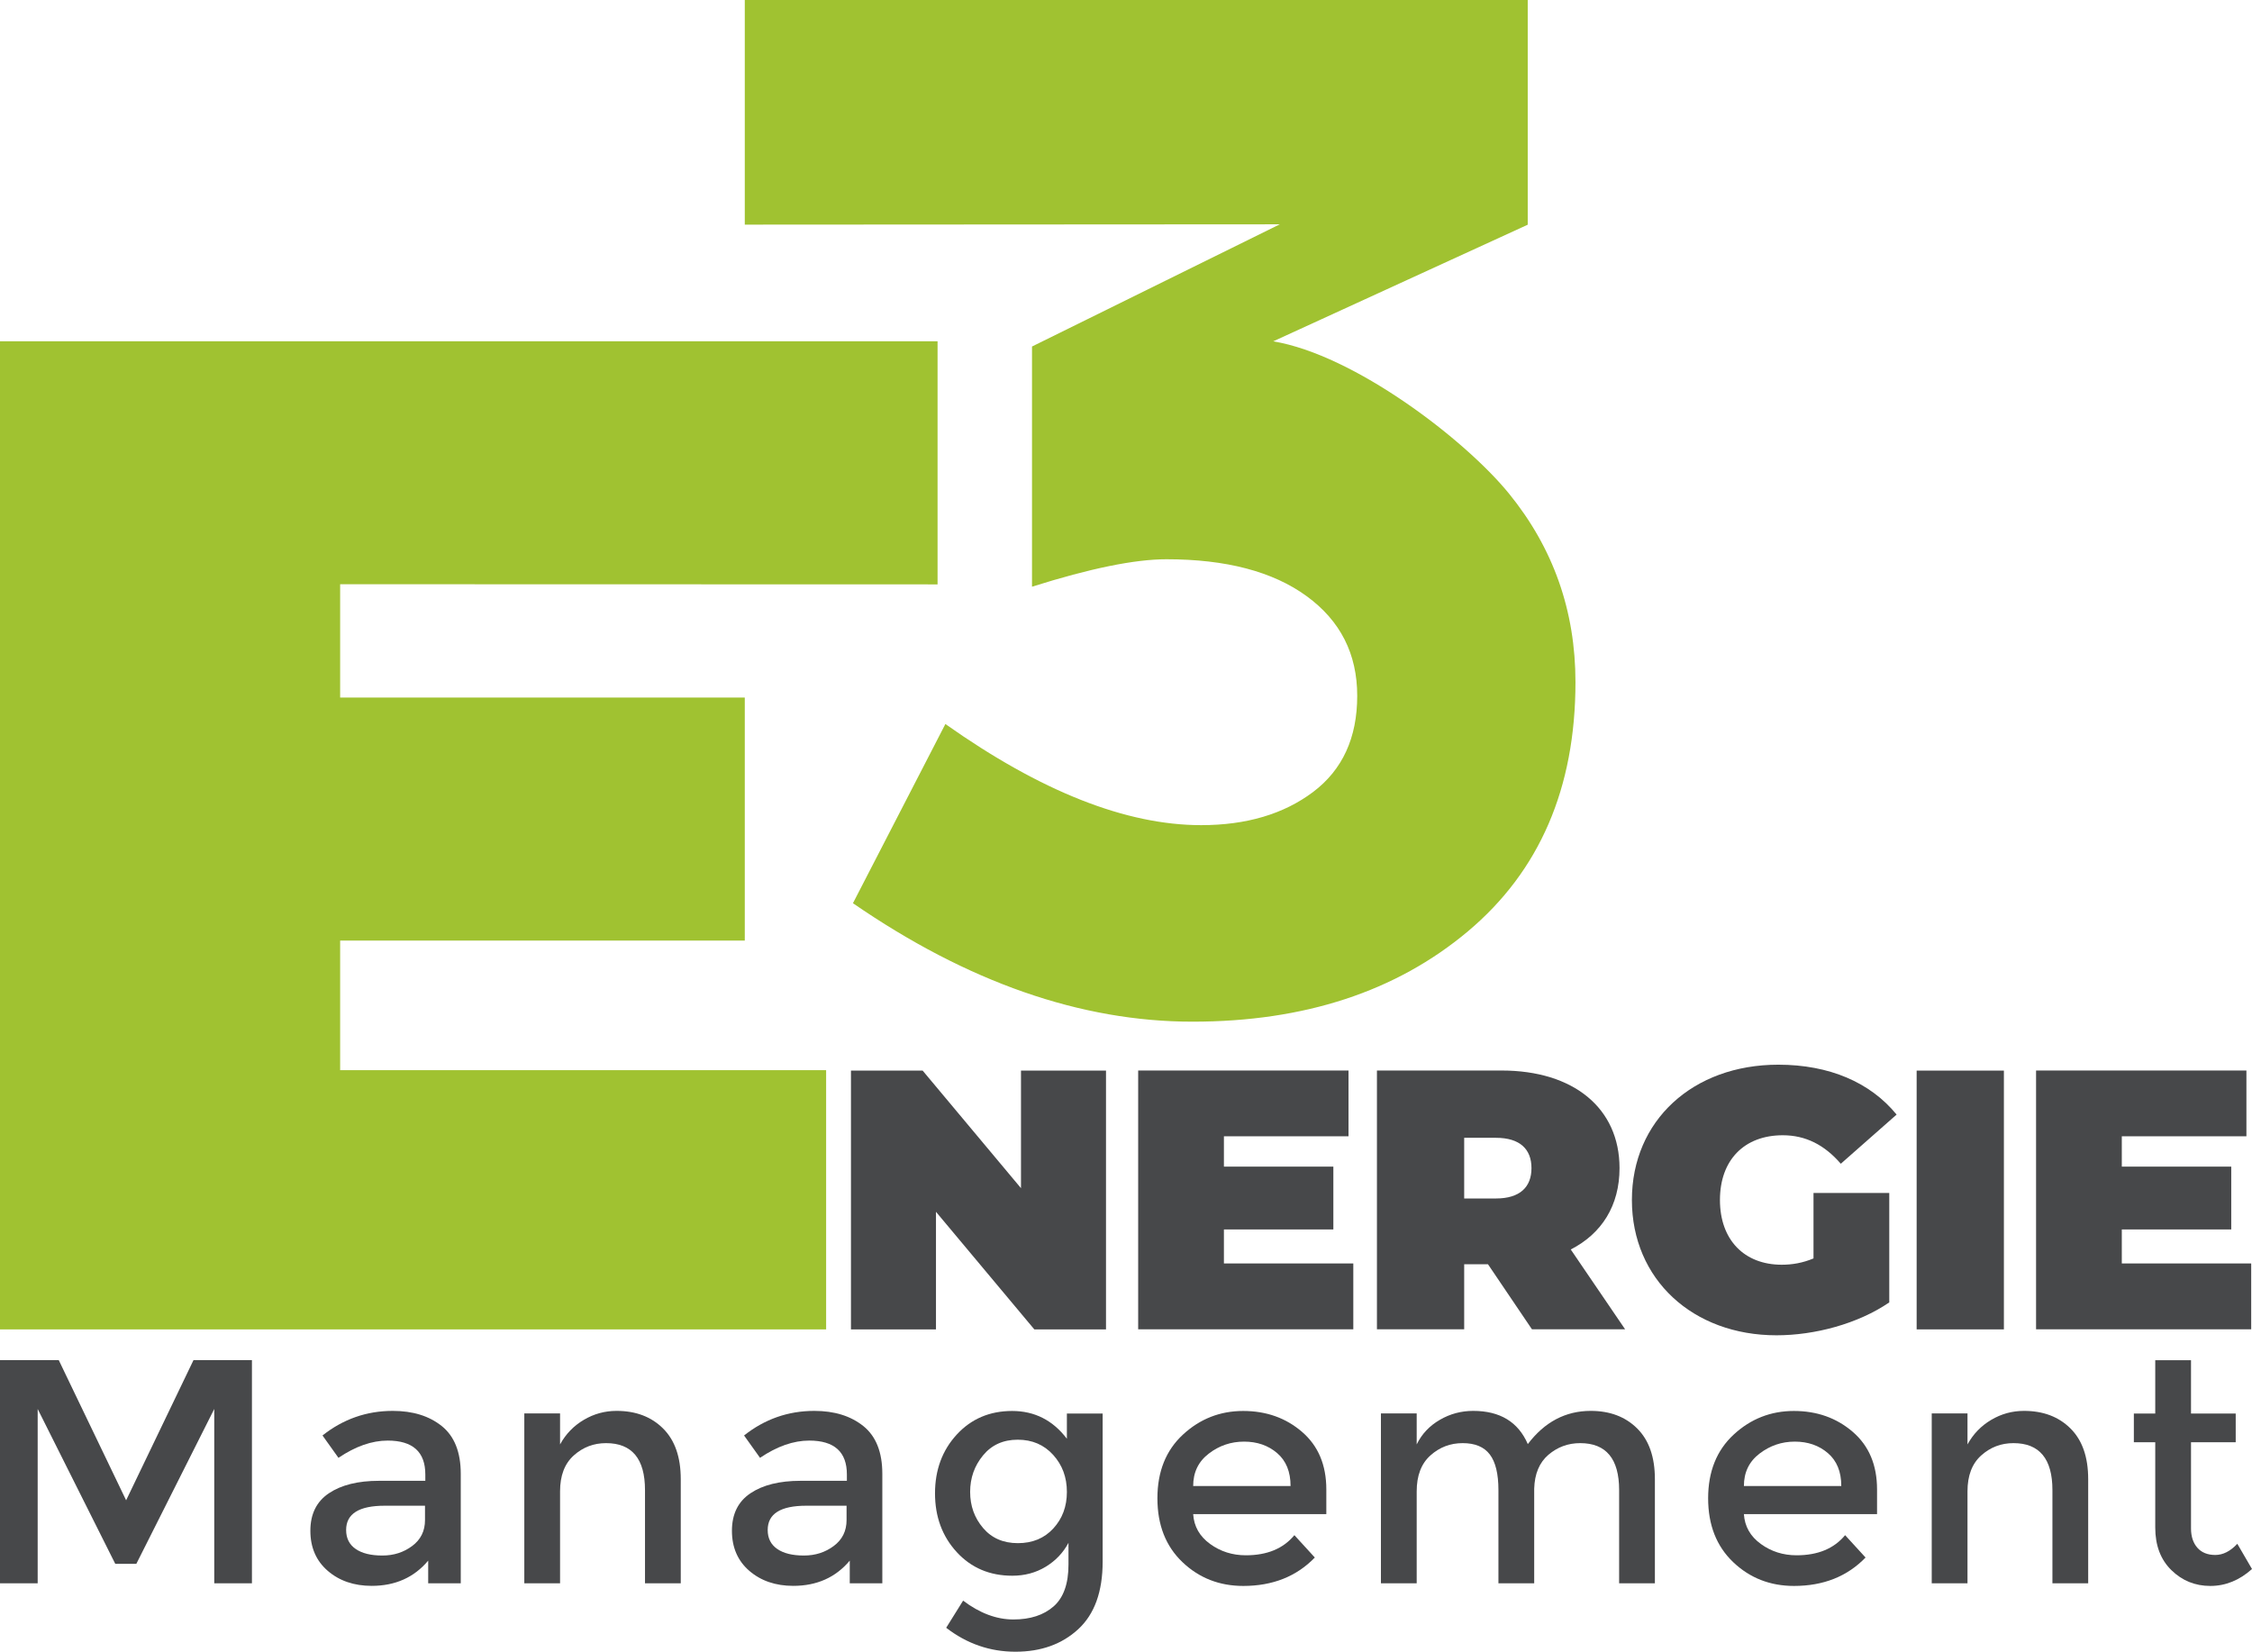
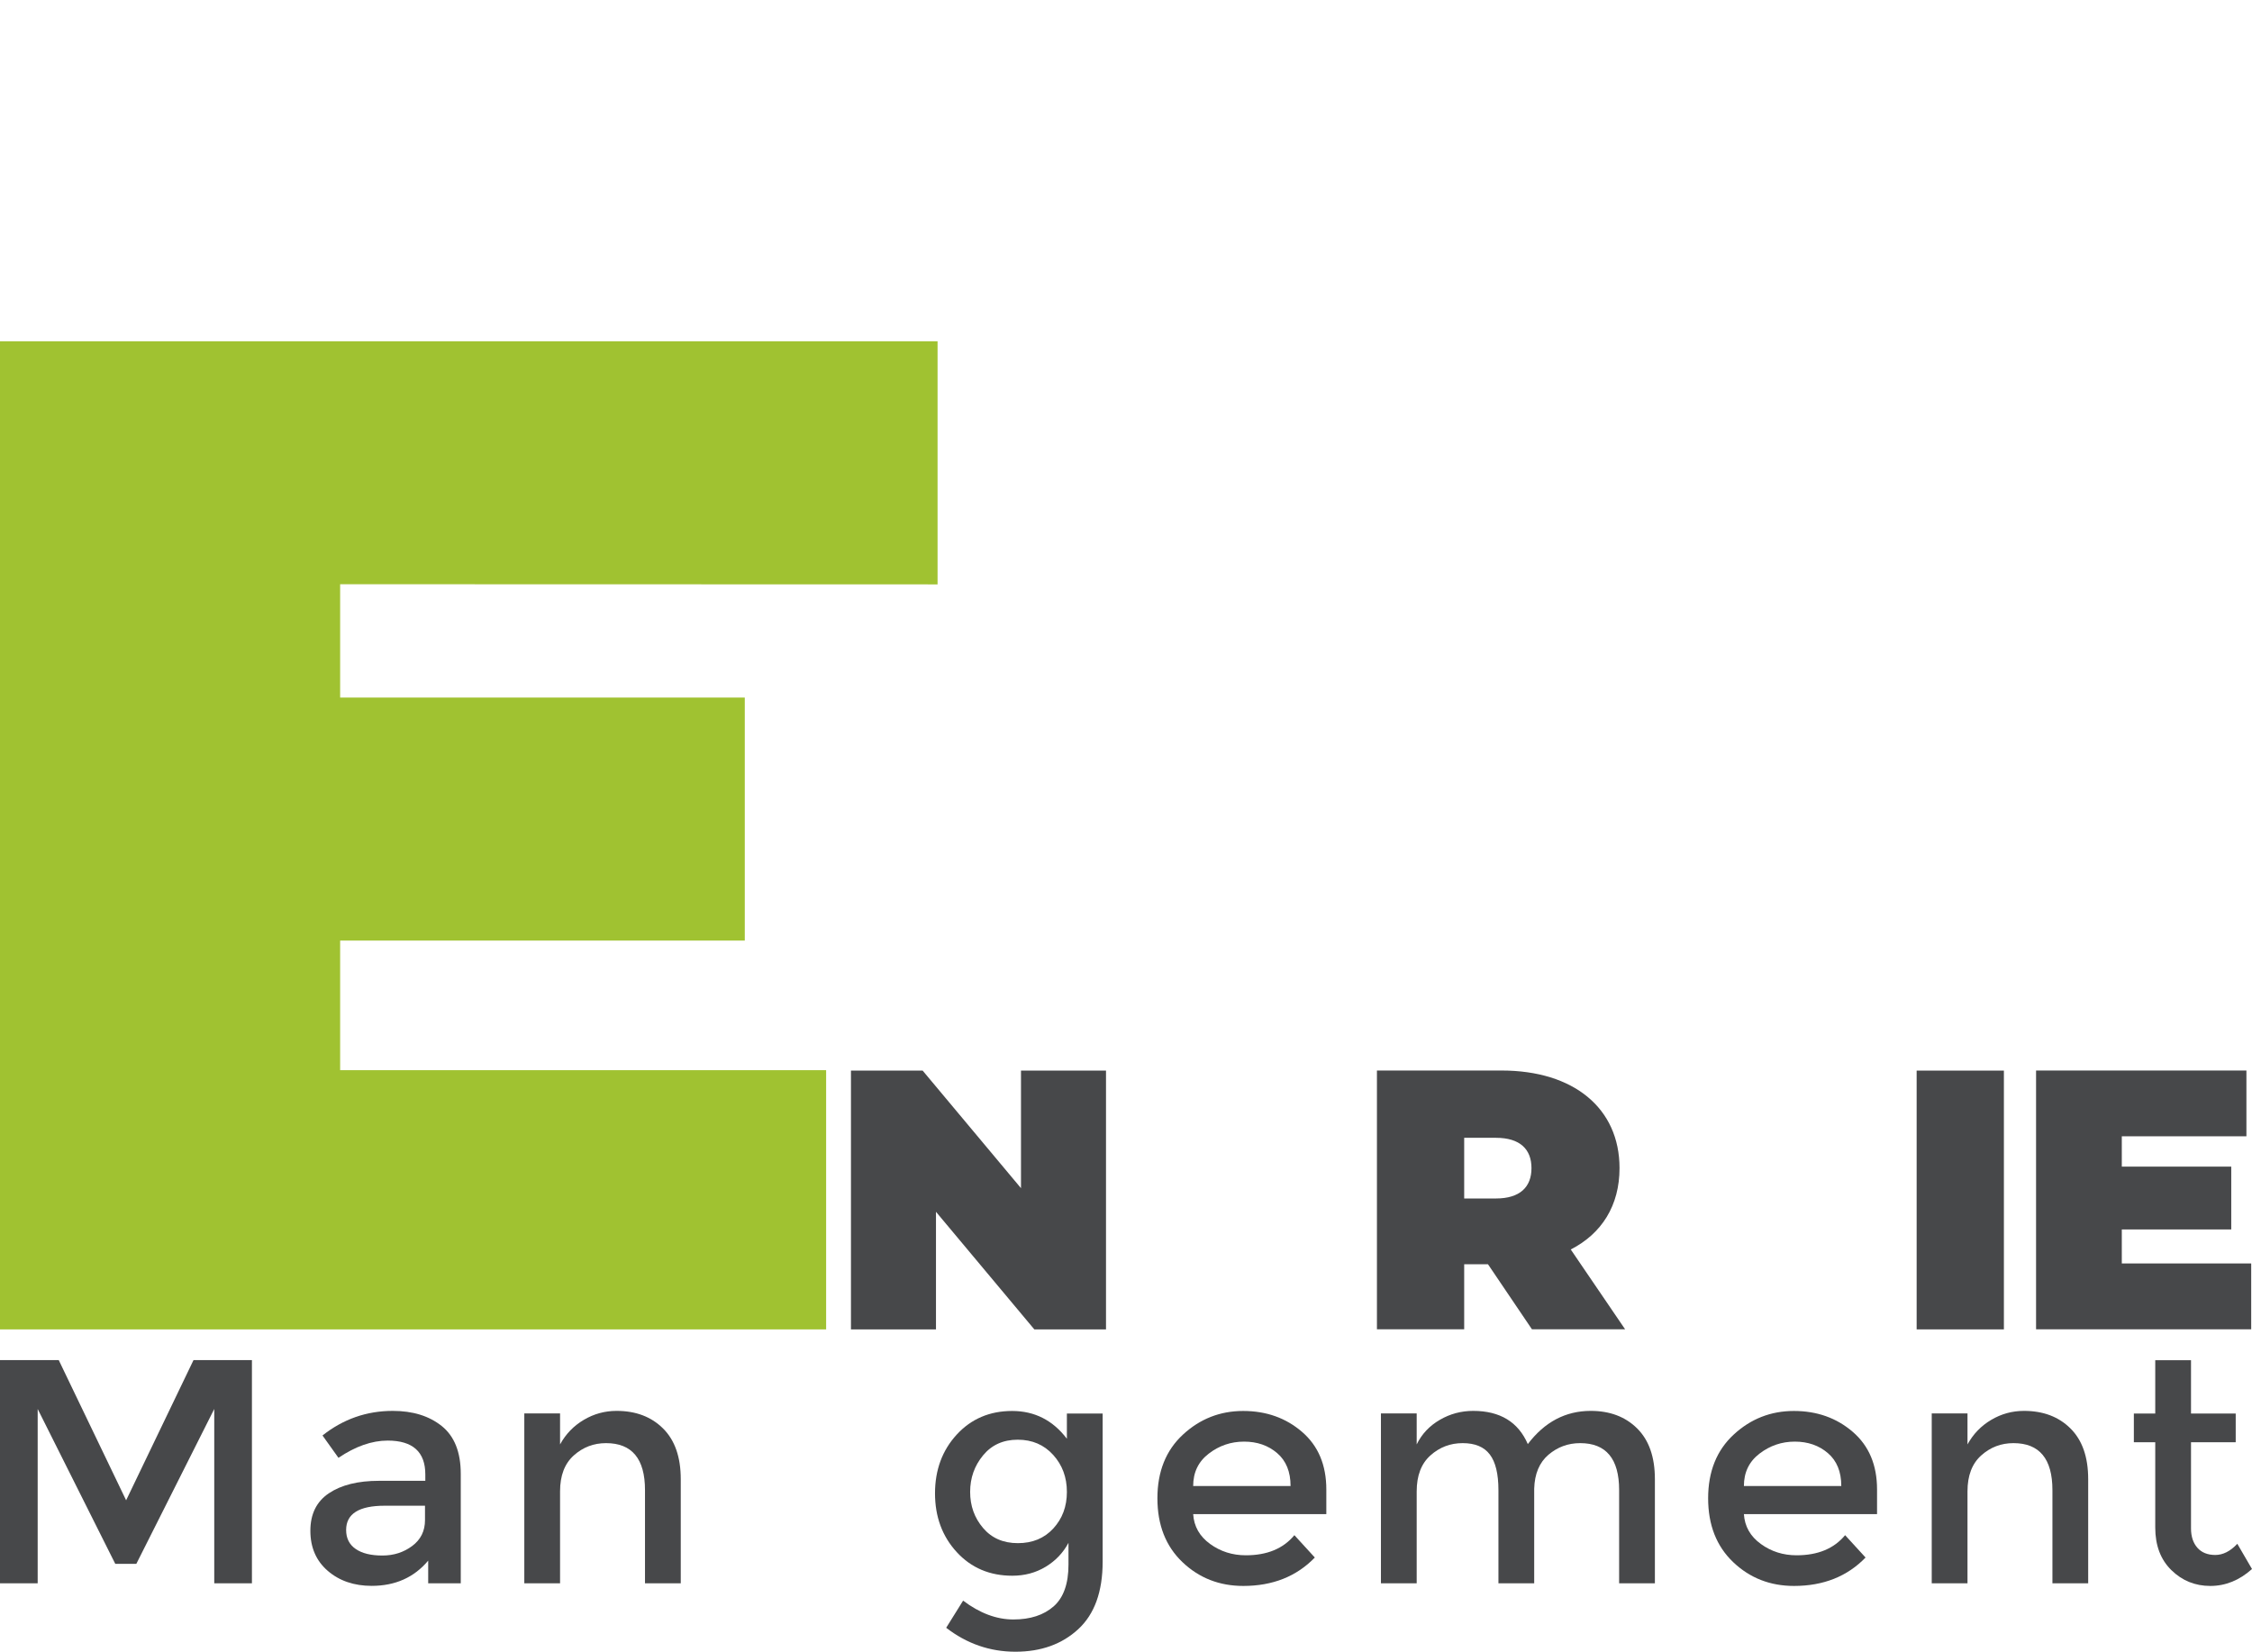
<svg xmlns="http://www.w3.org/2000/svg" id="Ebene_1" viewBox="0 0 282.11 206.91">
  <defs>
    <style>.cls-1{fill:#a0c231;}.cls-2{fill:#47484a;}</style>
  </defs>
  <path class="cls-1" d="m103.49,134.07v32.47H0V42.75h117.45v30.46l-74.84-.02v14.2h50.69s0,30.44,0,30.44h-50.69v16.24h60.88Z" />
-   <path class="cls-1" d="m93.3,28.15V0h98.08s0,28.15,0,28.15l-31.88,14.61c10.14,1.69,23.98,12.26,29.53,19.07,5.55,6.82,8.33,14.69,8.33,23.62,0,13.28-4.5,23.69-13.48,31.23-8.99,7.54-20.49,11.31-34.49,11.31s-28.18-4.95-42.54-14.84l11.58-22.45c11.95,8.45,22.63,12.67,32.04,12.67,5.67,0,10.35-1.39,14.03-4.16,3.68-2.78,5.52-6.79,5.52-12.04s-2.11-9.41-6.34-12.49c-4.22-3.08-10.08-4.62-17.56-4.62-3.98,0-9.59,1.15-16.84,3.44v-30.09l31.04-15.31-67.03.04Z" />
  <path class="cls-2" d="m138.55,134.12v32.42h-8.98l-12.32-14.73v14.73h-10.65v-32.42h8.98l12.32,14.73v-14.73h10.65Z" />
-   <path class="cls-2" d="m169.53,158.29v8.24h-26.95v-32.42h26.35v8.24h-15.61v3.8h13.71v7.87h-13.71v4.26h16.21Z" />
  <path class="cls-2" d="m186.38,158.38h-2.96v8.15h-10.93v-32.42h15.61c9.03,0,14.78,4.72,14.78,12.23,0,4.68-2.22,8.2-6.11,10.19l6.81,10h-11.67l-5.51-8.15Zm1.02-15.84h-3.98v7.6h3.98c3.01,0,4.45-1.44,4.45-3.8s-1.43-3.8-4.45-3.8Z" />
-   <path class="cls-2" d="m227.18,149.45h9.49v13.71c-3.94,2.69-9.35,4.12-14.13,4.12-10.47,0-18.11-7-18.11-16.95s7.64-16.95,18.34-16.95c6.39,0,11.53,2.22,14.82,6.25l-6.99,6.16c-2.04-2.36-4.4-3.57-7.27-3.57-4.82,0-7.87,3.1-7.87,8.11s3.06,8.11,7.74,8.11c1.34,0,2.64-.23,3.98-.79v-8.2Z" />
  <path class="cls-2" d="m240.1,134.12h10.93v32.42h-10.93v-32.42Z" />
  <path class="cls-2" d="m282.01,158.29v8.24h-26.95v-32.42h26.35v8.24h-15.61v3.8h13.71v7.87h-13.71v4.26h16.21Z" />
  <path class="cls-2" d="m4.72,198.35H0v-27.96h7.36l8.44,17.56,8.44-17.56h7.32v27.96h-4.72v-21.84l-9.76,19.4h-2.64l-9.72-19.4v21.84Z" />
  <path class="cls-2" d="m57.72,198.35h-4.08v-2.84c-1.76,2.1-4.12,3.16-7.08,3.16-2.21,0-4.05-.63-5.5-1.88-1.45-1.25-2.18-2.93-2.18-5.02s.77-3.66,2.32-4.7,3.64-1.56,6.28-1.56h5.8v-.8c0-2.82-1.57-4.24-4.72-4.24-1.97,0-4.03.72-6.16,2.16l-2-2.8c2.59-2.05,5.52-3.08,8.8-3.08,2.51,0,4.55.63,6.14,1.9,1.58,1.27,2.38,3.26,2.38,5.98v13.72Zm-4.48-7.92v-1.8h-5.04c-3.23,0-4.84,1.01-4.84,3.04,0,1.04.4,1.83,1.2,2.38.8.55,1.91.82,3.34.82s2.67-.4,3.74-1.2,1.6-1.88,1.6-3.24Z" />
  <path class="cls-2" d="m70.16,186.83v11.52h-4.48v-21.28h4.48v3.88c.72-1.31,1.71-2.33,2.98-3.08,1.27-.75,2.63-1.12,4.1-1.12,2.4,0,4.34.73,5.82,2.2,1.48,1.47,2.22,3.58,2.22,6.36v13.04h-4.48v-11.68c0-3.92-1.63-5.88-4.88-5.88-1.55,0-2.89.51-4.04,1.54-1.15,1.03-1.72,2.53-1.72,4.5Z" />
-   <path class="cls-2" d="m110.53,198.35h-4.08v-2.84c-1.76,2.1-4.12,3.16-7.08,3.16-2.21,0-4.05-.63-5.5-1.88-1.45-1.25-2.18-2.93-2.18-5.02s.77-3.66,2.32-4.7,3.64-1.56,6.28-1.56h5.8v-.8c0-2.82-1.57-4.24-4.72-4.24-1.97,0-4.03.72-6.16,2.16l-2-2.8c2.59-2.05,5.52-3.08,8.8-3.08,2.51,0,4.55.63,6.14,1.9,1.58,1.27,2.38,3.26,2.38,5.98v13.72Zm-4.48-7.92v-1.8h-5.04c-3.23,0-4.84,1.01-4.84,3.04,0,1.04.4,1.83,1.2,2.38.8.55,1.91.82,3.34.82s2.67-.4,3.74-1.2,1.6-1.88,1.6-3.24Z" />
  <path class="cls-2" d="m138.13,177.08v18.56c0,3.76-1.02,6.58-3.06,8.46s-4.66,2.82-7.86,2.82-6.09-1-8.68-3l2.12-3.4c2.08,1.57,4.18,2.36,6.3,2.36s3.8-.55,5.04-1.64,1.86-2.84,1.86-5.24v-2.72c-.67,1.25-1.62,2.25-2.86,3-1.24.75-2.63,1.12-4.18,1.12-2.83,0-5.15-.99-6.96-2.96-1.81-1.97-2.72-4.43-2.72-7.36s.91-5.39,2.72-7.36c1.81-1.97,4.13-2.96,6.94-2.96s5.1,1.16,6.86,3.48v-3.16h4.48Zm-16.6,9.82c0,1.75.54,3.25,1.62,4.52,1.08,1.27,2.53,1.9,4.36,1.9s3.31-.61,4.44-1.84c1.13-1.23,1.7-2.75,1.7-4.58s-.57-3.37-1.72-4.64c-1.15-1.27-2.63-1.9-4.44-1.9s-3.26.65-4.34,1.96c-1.08,1.31-1.62,2.83-1.62,4.58Z" />
  <path class="cls-2" d="m166.15,189.68h-16.68c.1,1.55.81,2.79,2.12,3.74,1.31.95,2.8,1.42,4.48,1.42,2.67,0,4.69-.84,6.08-2.52l2.56,2.8c-2.29,2.37-5.28,3.56-8.96,3.56-2.99,0-5.53-.99-7.62-2.98-2.09-1.99-3.14-4.65-3.14-8s1.07-6.01,3.2-7.98c2.13-1.97,4.65-2.96,7.54-2.96s5.35.87,7.38,2.62c2.03,1.75,3.04,4.15,3.04,7.22v3.08Zm-16.68-3.52h12.2c0-1.79-.56-3.16-1.68-4.12-1.12-.96-2.5-1.44-4.14-1.44s-3.12.5-4.42,1.5c-1.31,1-1.96,2.35-1.96,4.06Z" />
-   <path class="cls-2" d="m177.47,186.83v11.52h-4.48v-21.28h4.48v3.88c.64-1.31,1.61-2.33,2.9-3.08,1.29-.75,2.68-1.12,4.18-1.12,3.36,0,5.64,1.39,6.84,4.16,2.1-2.77,4.73-4.16,7.88-4.16,2.4,0,4.34.73,5.82,2.2,1.48,1.47,2.22,3.58,2.22,6.36v13.04h-4.48v-11.68c0-3.92-1.63-5.88-4.88-5.88-1.52,0-2.84.49-3.98,1.46-1.13.97-1.73,2.39-1.78,4.26v11.84h-4.48v-11.68c0-2.03-.36-3.51-1.08-4.46-.72-.95-1.85-1.42-3.4-1.42s-2.89.51-4.04,1.54c-1.15,1.03-1.72,2.53-1.72,4.5Z" />
+   <path class="cls-2" d="m177.47,186.83v11.52h-4.48v-21.28h4.48v3.88c.64-1.31,1.61-2.33,2.9-3.08,1.29-.75,2.68-1.12,4.18-1.12,3.36,0,5.64,1.39,6.84,4.16,2.1-2.77,4.73-4.16,7.88-4.16,2.4,0,4.34.73,5.82,2.2,1.48,1.47,2.22,3.58,2.22,6.36v13.04h-4.48v-11.68c0-3.92-1.63-5.88-4.88-5.88-1.52,0-2.84.49-3.98,1.46-1.13.97-1.73,2.39-1.78,4.26v11.84h-4.48v-11.68c0-2.03-.36-3.51-1.08-4.46-.72-.95-1.85-1.42-3.4-1.42s-2.89.51-4.04,1.54c-1.15,1.03-1.72,2.53-1.72,4.5" />
  <path class="cls-2" d="m235.14,189.68h-16.68c.1,1.55.81,2.79,2.12,3.74,1.31.95,2.8,1.42,4.48,1.42,2.67,0,4.69-.84,6.08-2.52l2.56,2.8c-2.29,2.37-5.28,3.56-8.96,3.56-2.99,0-5.53-.99-7.62-2.98-2.09-1.99-3.14-4.65-3.14-8s1.07-6.01,3.2-7.98c2.13-1.97,4.65-2.96,7.54-2.96s5.35.87,7.38,2.62c2.03,1.75,3.04,4.15,3.04,7.22v3.08Zm-16.68-3.52h12.2c0-1.79-.56-3.16-1.68-4.12-1.12-.96-2.5-1.44-4.14-1.44s-3.11.5-4.42,1.5c-1.31,1-1.96,2.35-1.96,4.06Z" />
  <path class="cls-2" d="m246.47,186.83v11.52h-4.48v-21.28h4.48v3.88c.72-1.31,1.71-2.33,2.98-3.08,1.27-.75,2.63-1.12,4.1-1.12,2.4,0,4.34.73,5.82,2.2,1.48,1.47,2.22,3.58,2.22,6.36v13.04h-4.48v-11.68c0-3.92-1.63-5.88-4.88-5.88-1.55,0-2.89.51-4.04,1.54-1.15,1.03-1.72,2.53-1.72,4.5Z" />
  <path class="cls-2" d="m274.47,180.68v10.8c0,1.01.27,1.82.8,2.42.53.6,1.28.9,2.24.9s1.88-.46,2.76-1.4l1.84,3.16c-1.57,1.41-3.31,2.12-5.22,2.12s-3.53-.66-4.88-1.98-2.02-3.1-2.02-5.34v-10.68h-2.68v-3.6h2.68v-6.68h4.48v6.68h5.6v3.6h-5.6Z" />
</svg>